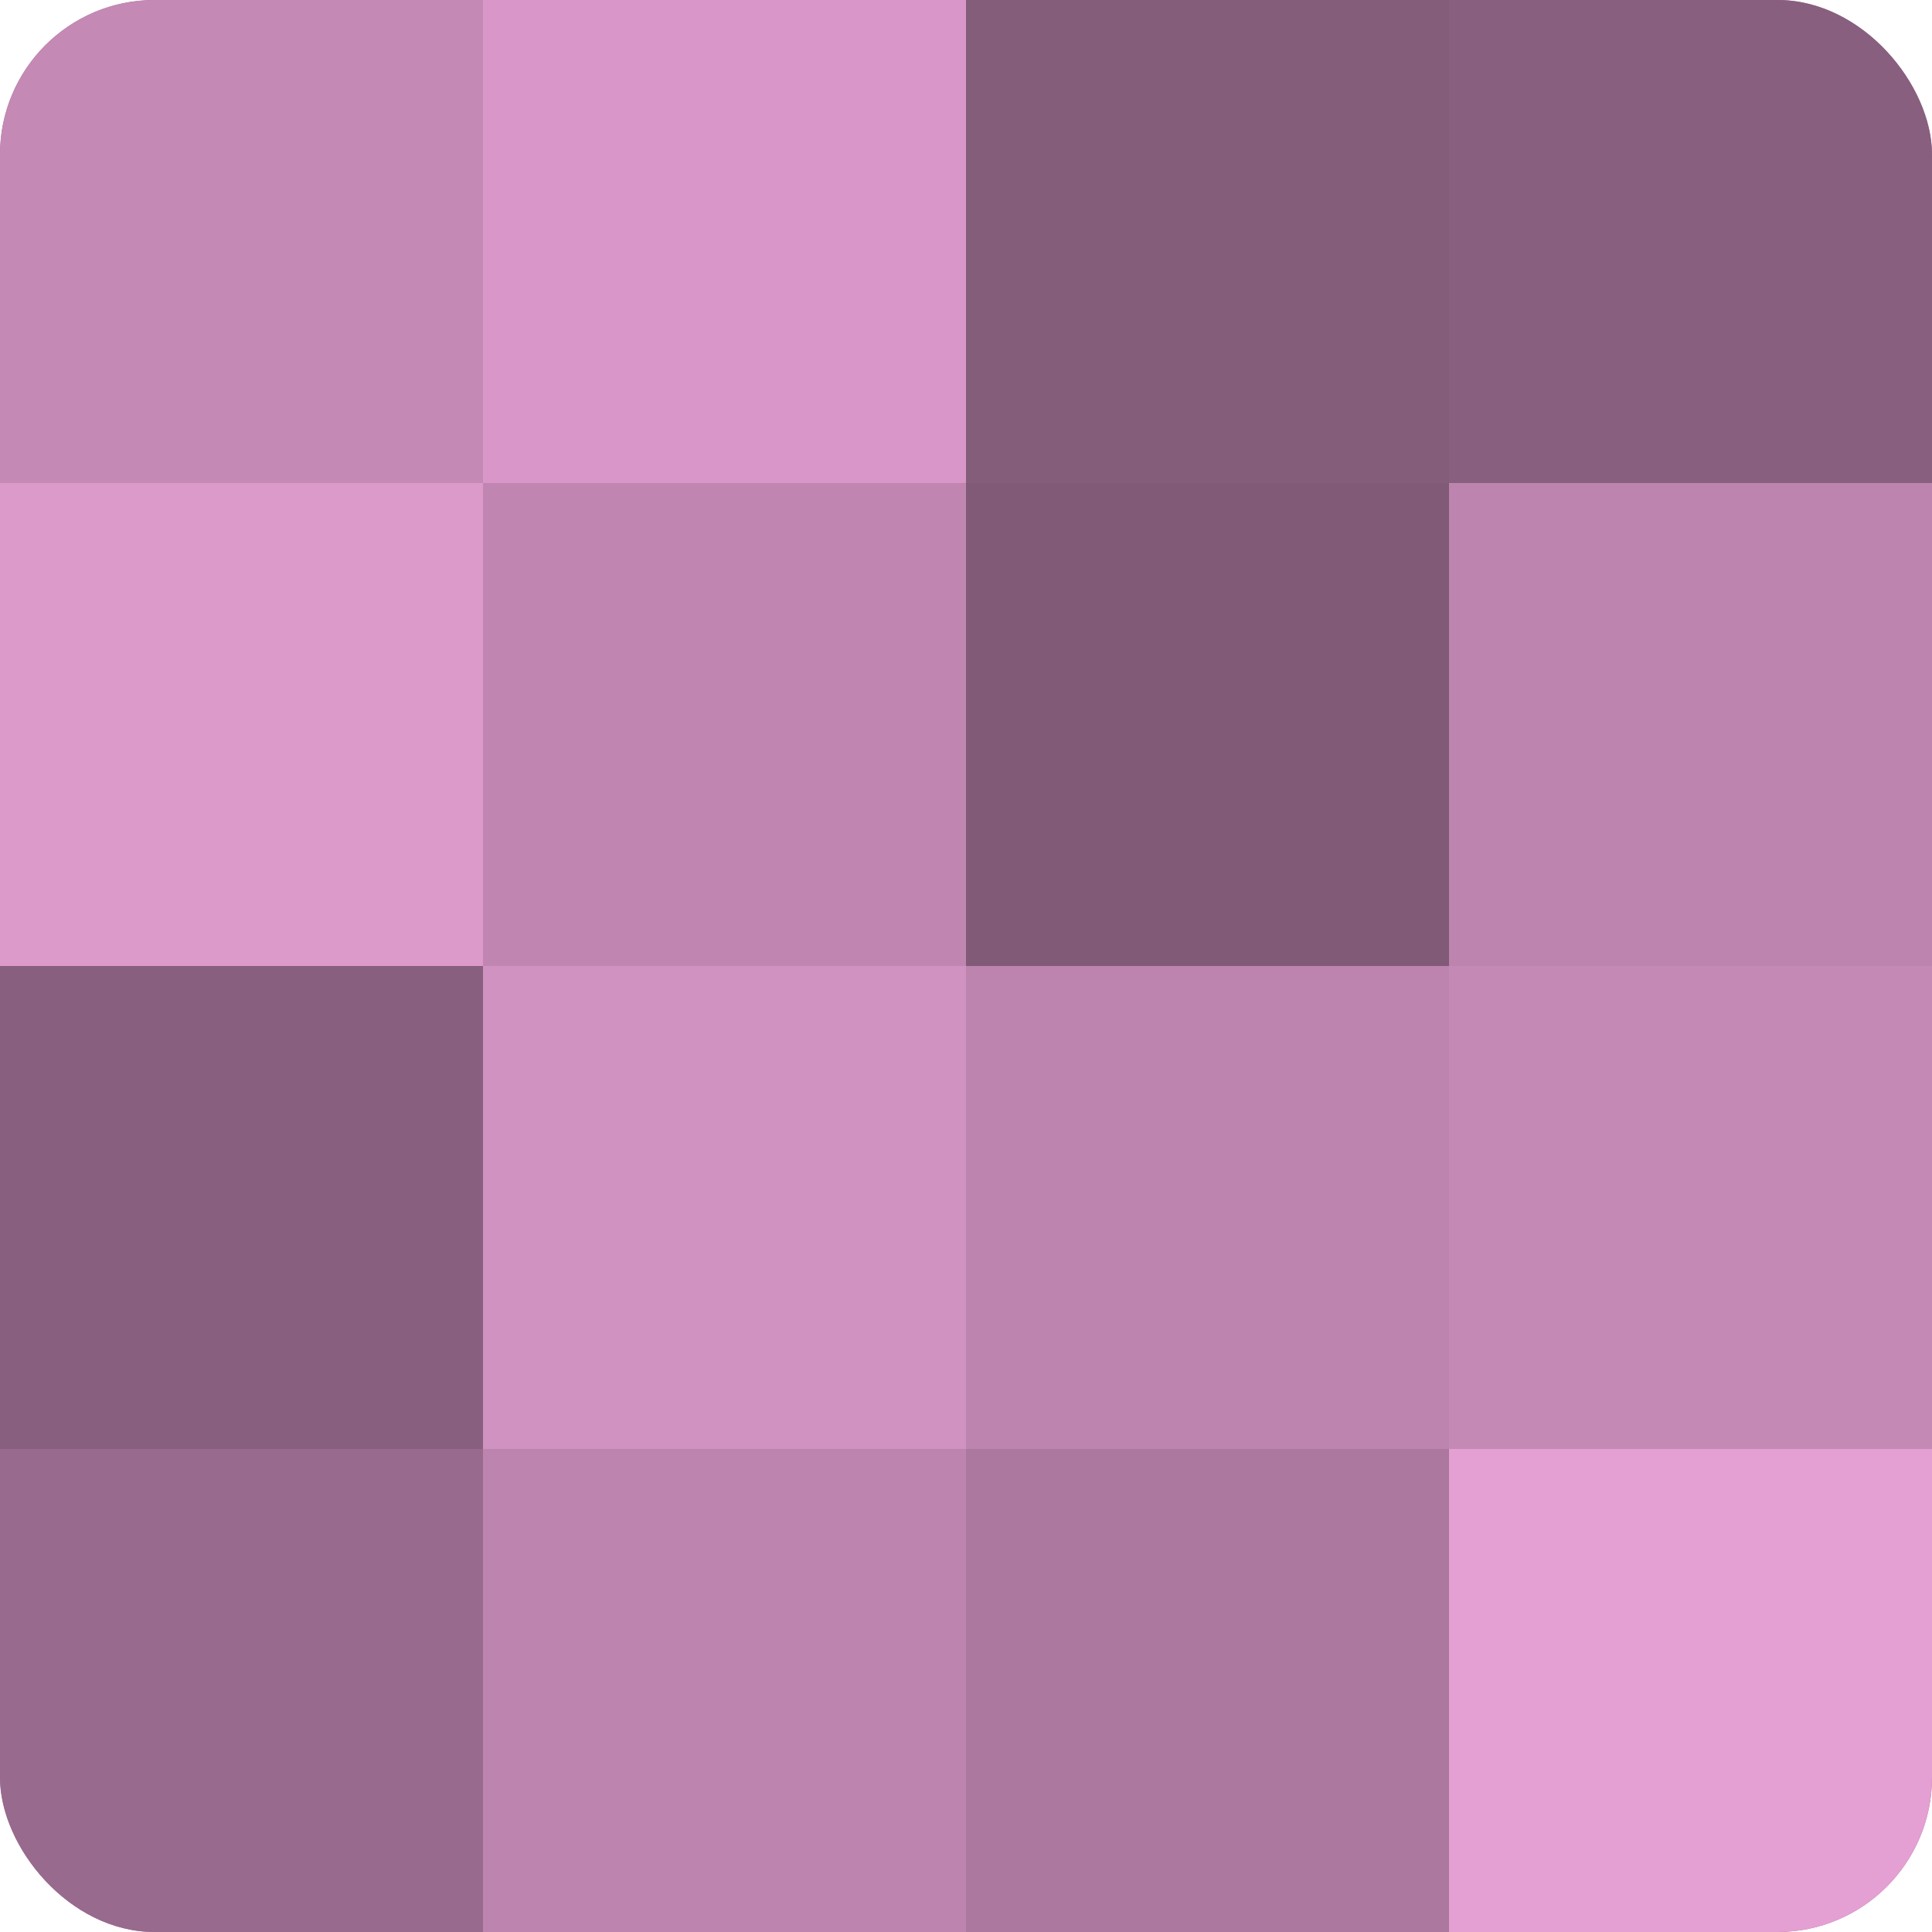
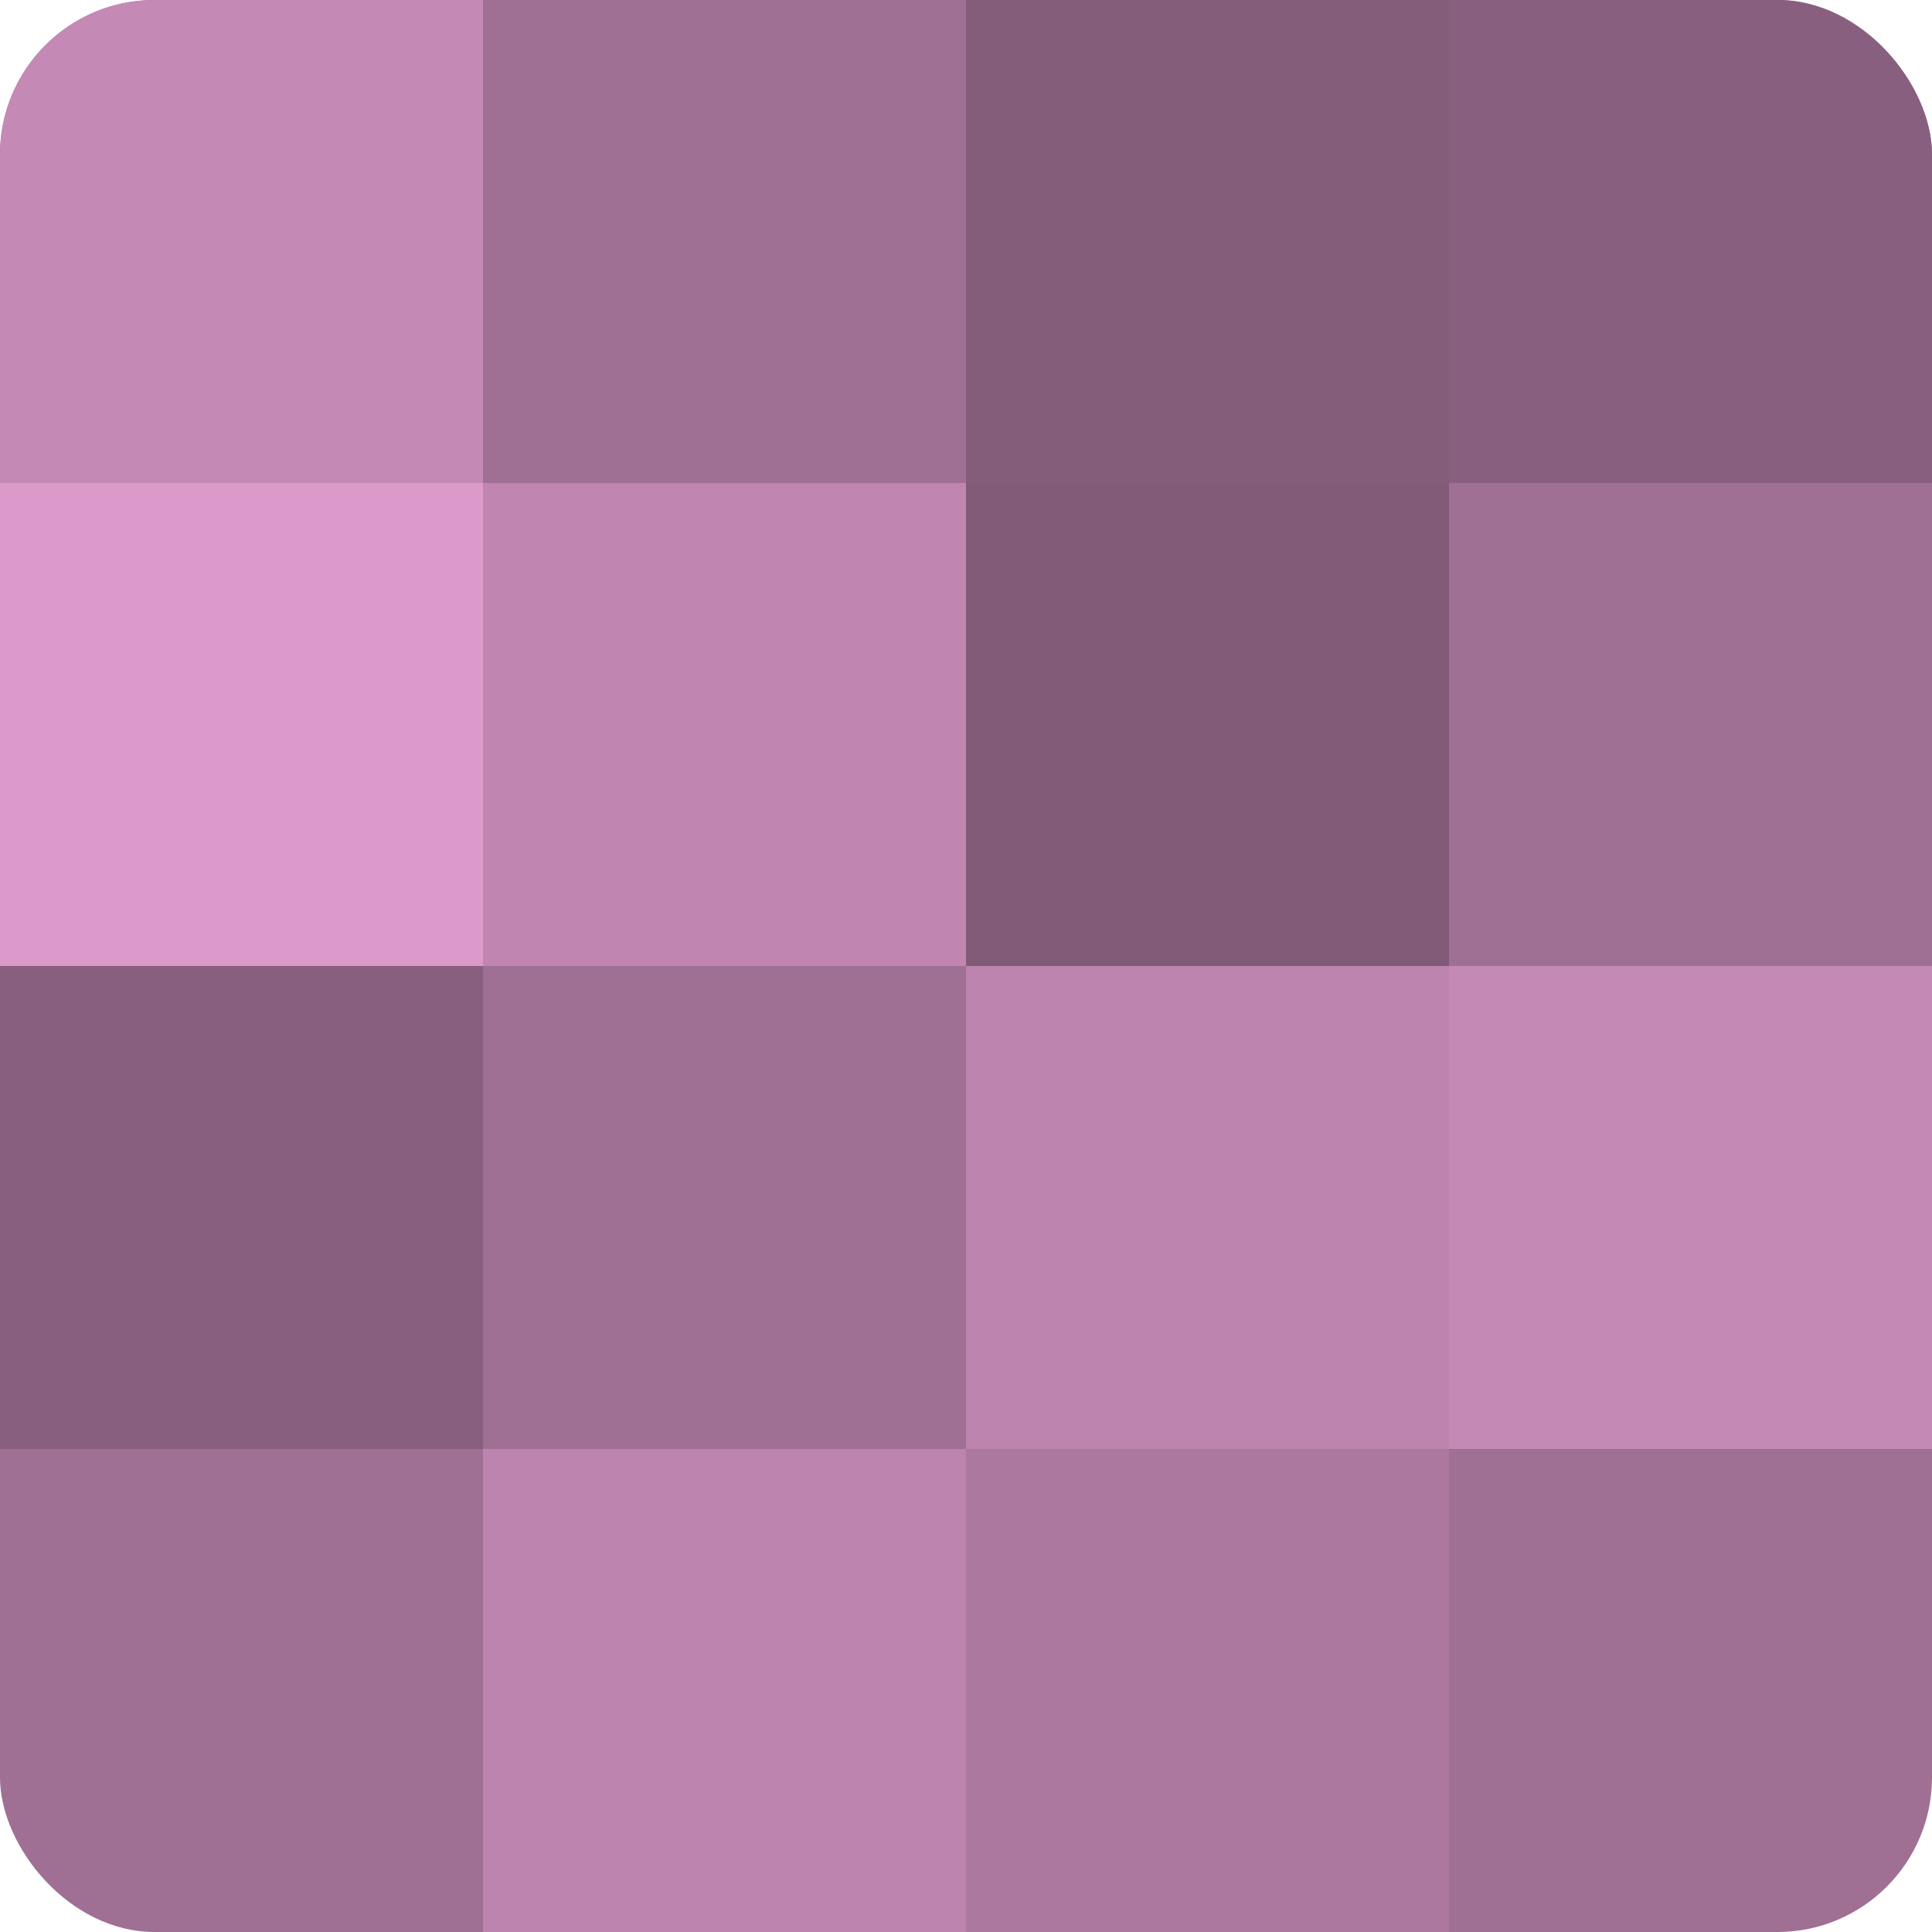
<svg xmlns="http://www.w3.org/2000/svg" width="60" height="60" viewBox="0 0 100 100" preserveAspectRatio="xMidYMid meet">
  <defs>
    <clipPath id="c" width="100" height="100">
      <rect width="100" height="100" rx="8" ry="8" />
    </clipPath>
  </defs>
  <g clip-path="url(#c)">
    <rect width="100" height="100" fill="#a07094" />
    <rect width="25" height="25" fill="#c489b5" />
    <rect y="25" width="25" height="25" fill="#dc9acb" />
    <rect y="50" width="25" height="25" fill="#885f7e" />
-     <rect y="75" width="25" height="25" fill="#986a8d" />
-     <rect x="25" width="25" height="25" fill="#d897c8" />
    <rect x="25" y="25" width="25" height="25" fill="#c086b1" />
-     <rect x="25" y="50" width="25" height="25" fill="#d092c0" />
    <rect x="25" y="75" width="25" height="25" fill="#bc84ae" />
    <rect x="50" width="25" height="25" fill="#845d7a" />
    <rect x="50" y="25" width="25" height="25" fill="#805a76" />
    <rect x="50" y="50" width="25" height="25" fill="#bc84ae" />
    <rect x="50" y="75" width="25" height="25" fill="#ac789f" />
    <rect x="75" width="25" height="25" fill="#885f7e" />
-     <rect x="75" y="25" width="25" height="25" fill="#bc84ae" />
    <rect x="75" y="50" width="25" height="25" fill="#c489b5" />
-     <rect x="75" y="75" width="25" height="25" fill="#e49fd3" />
  </g>
</svg>